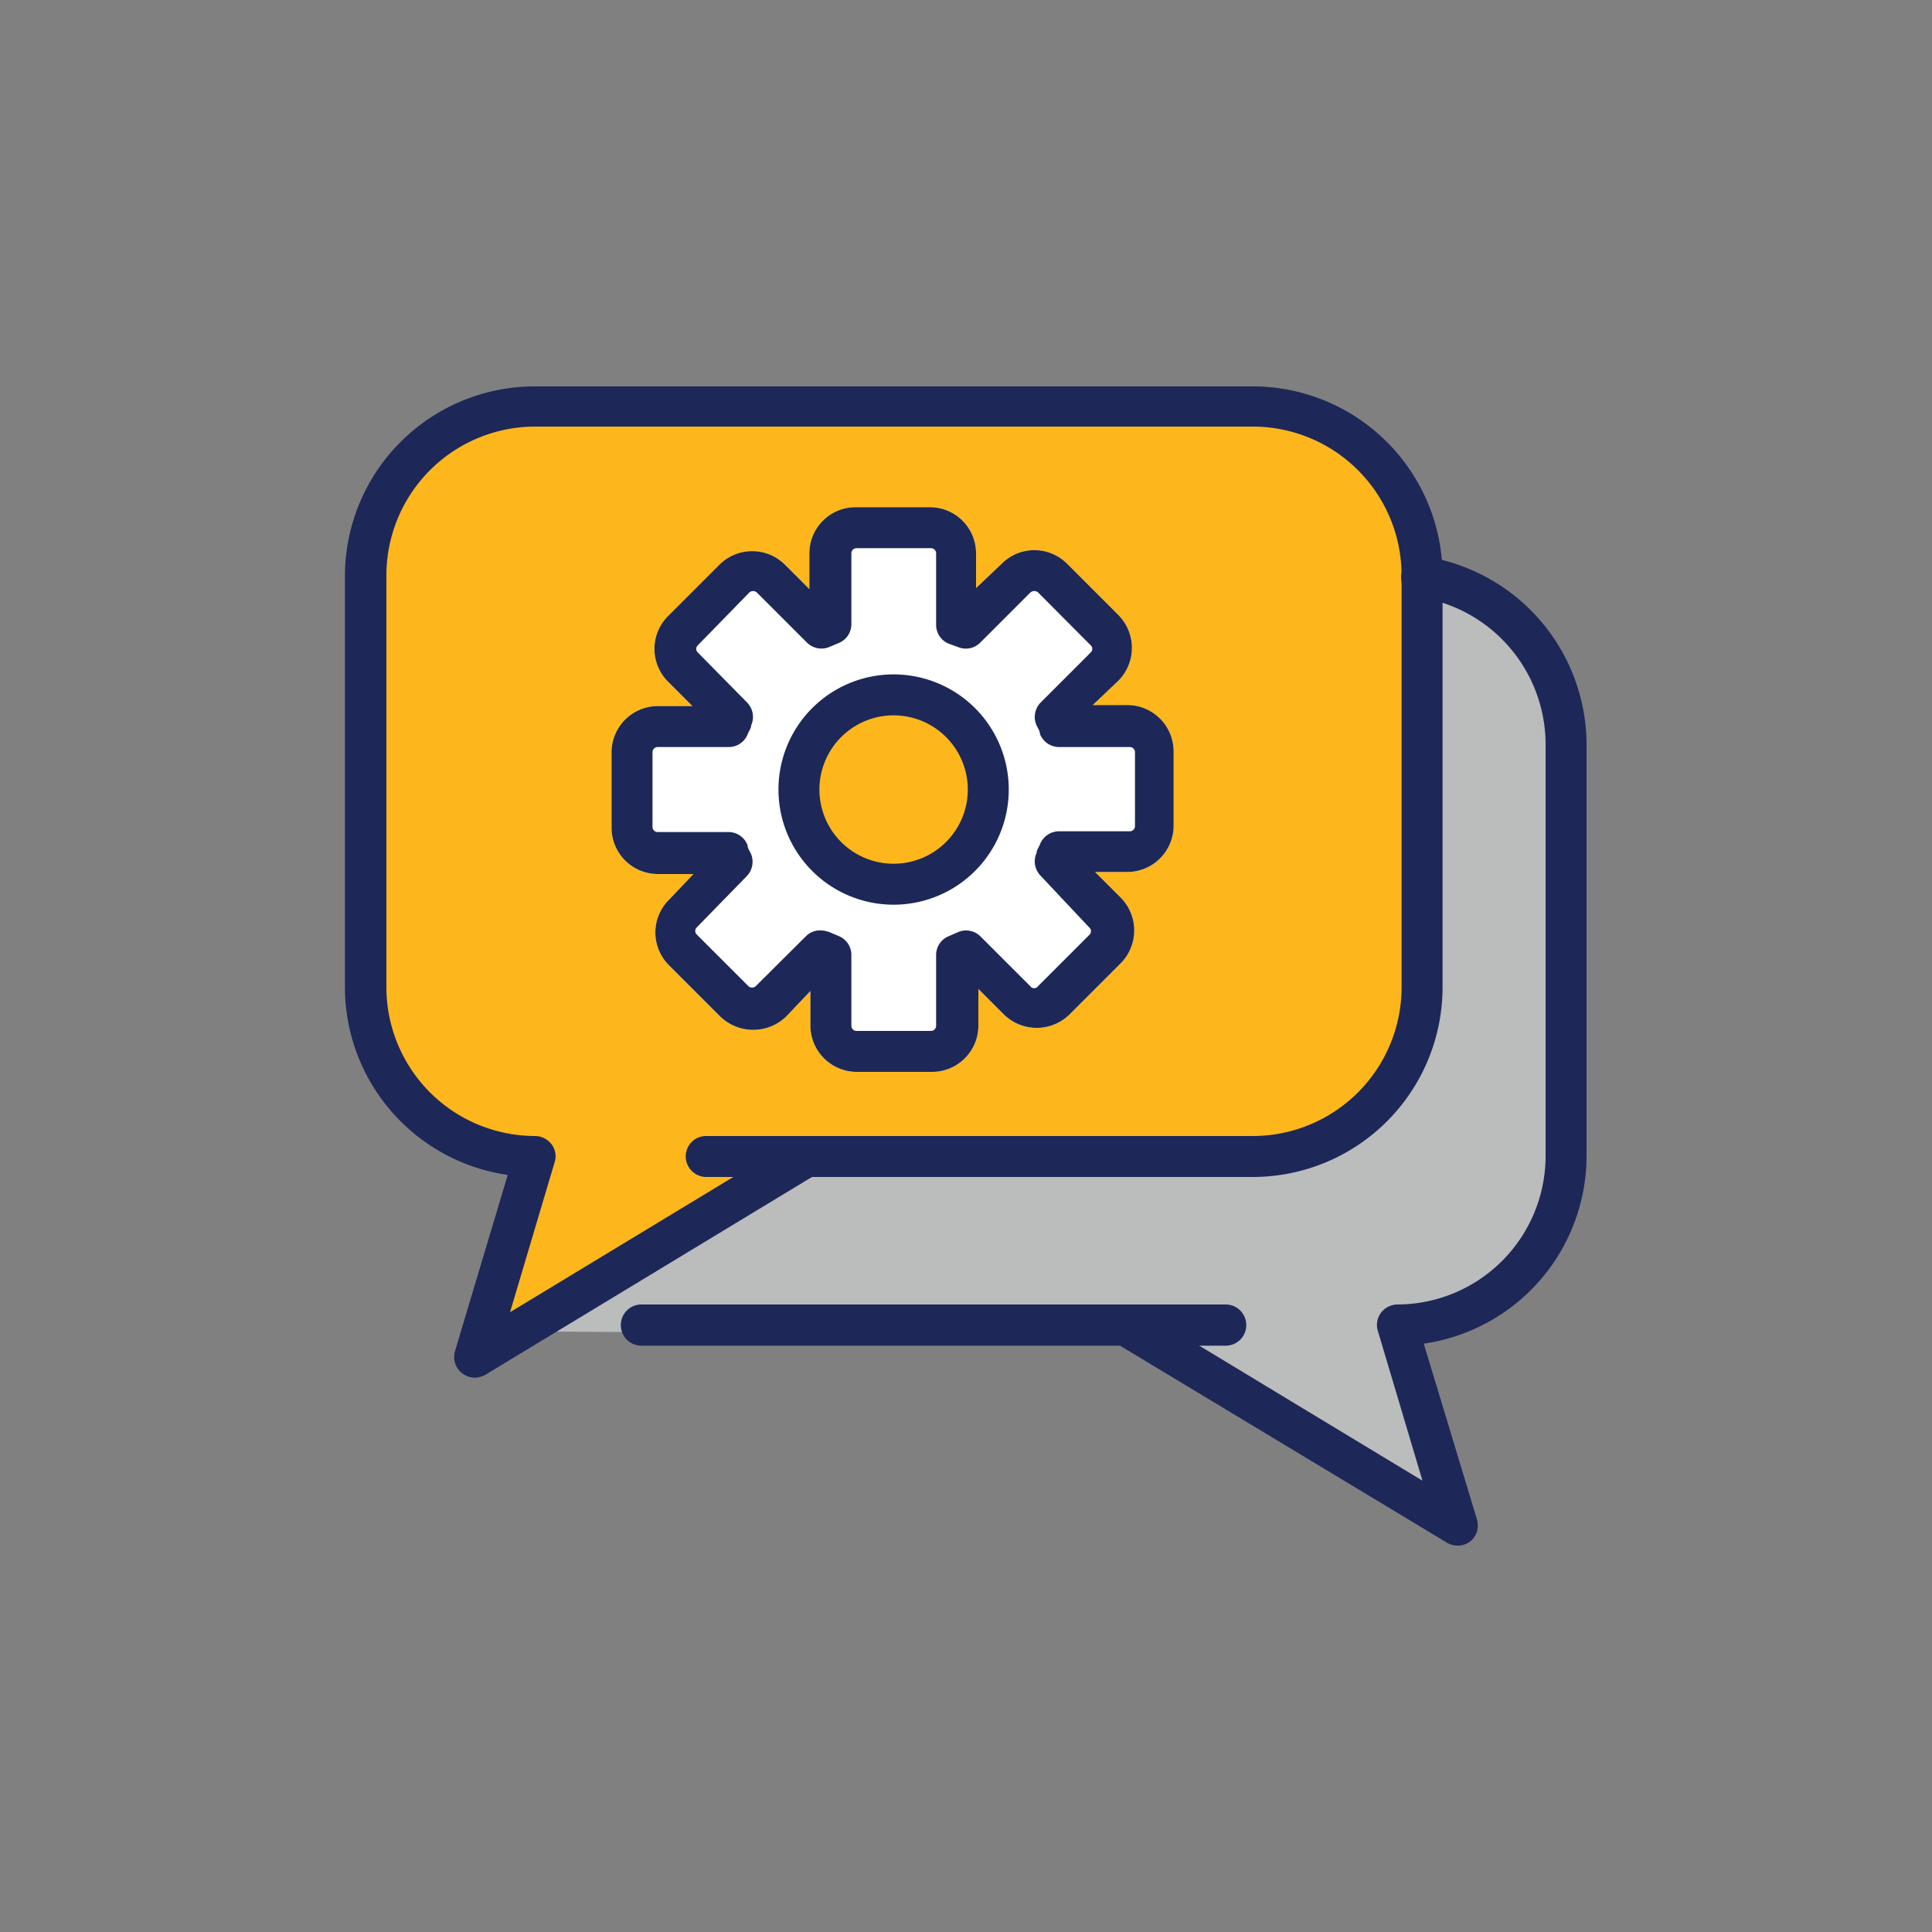
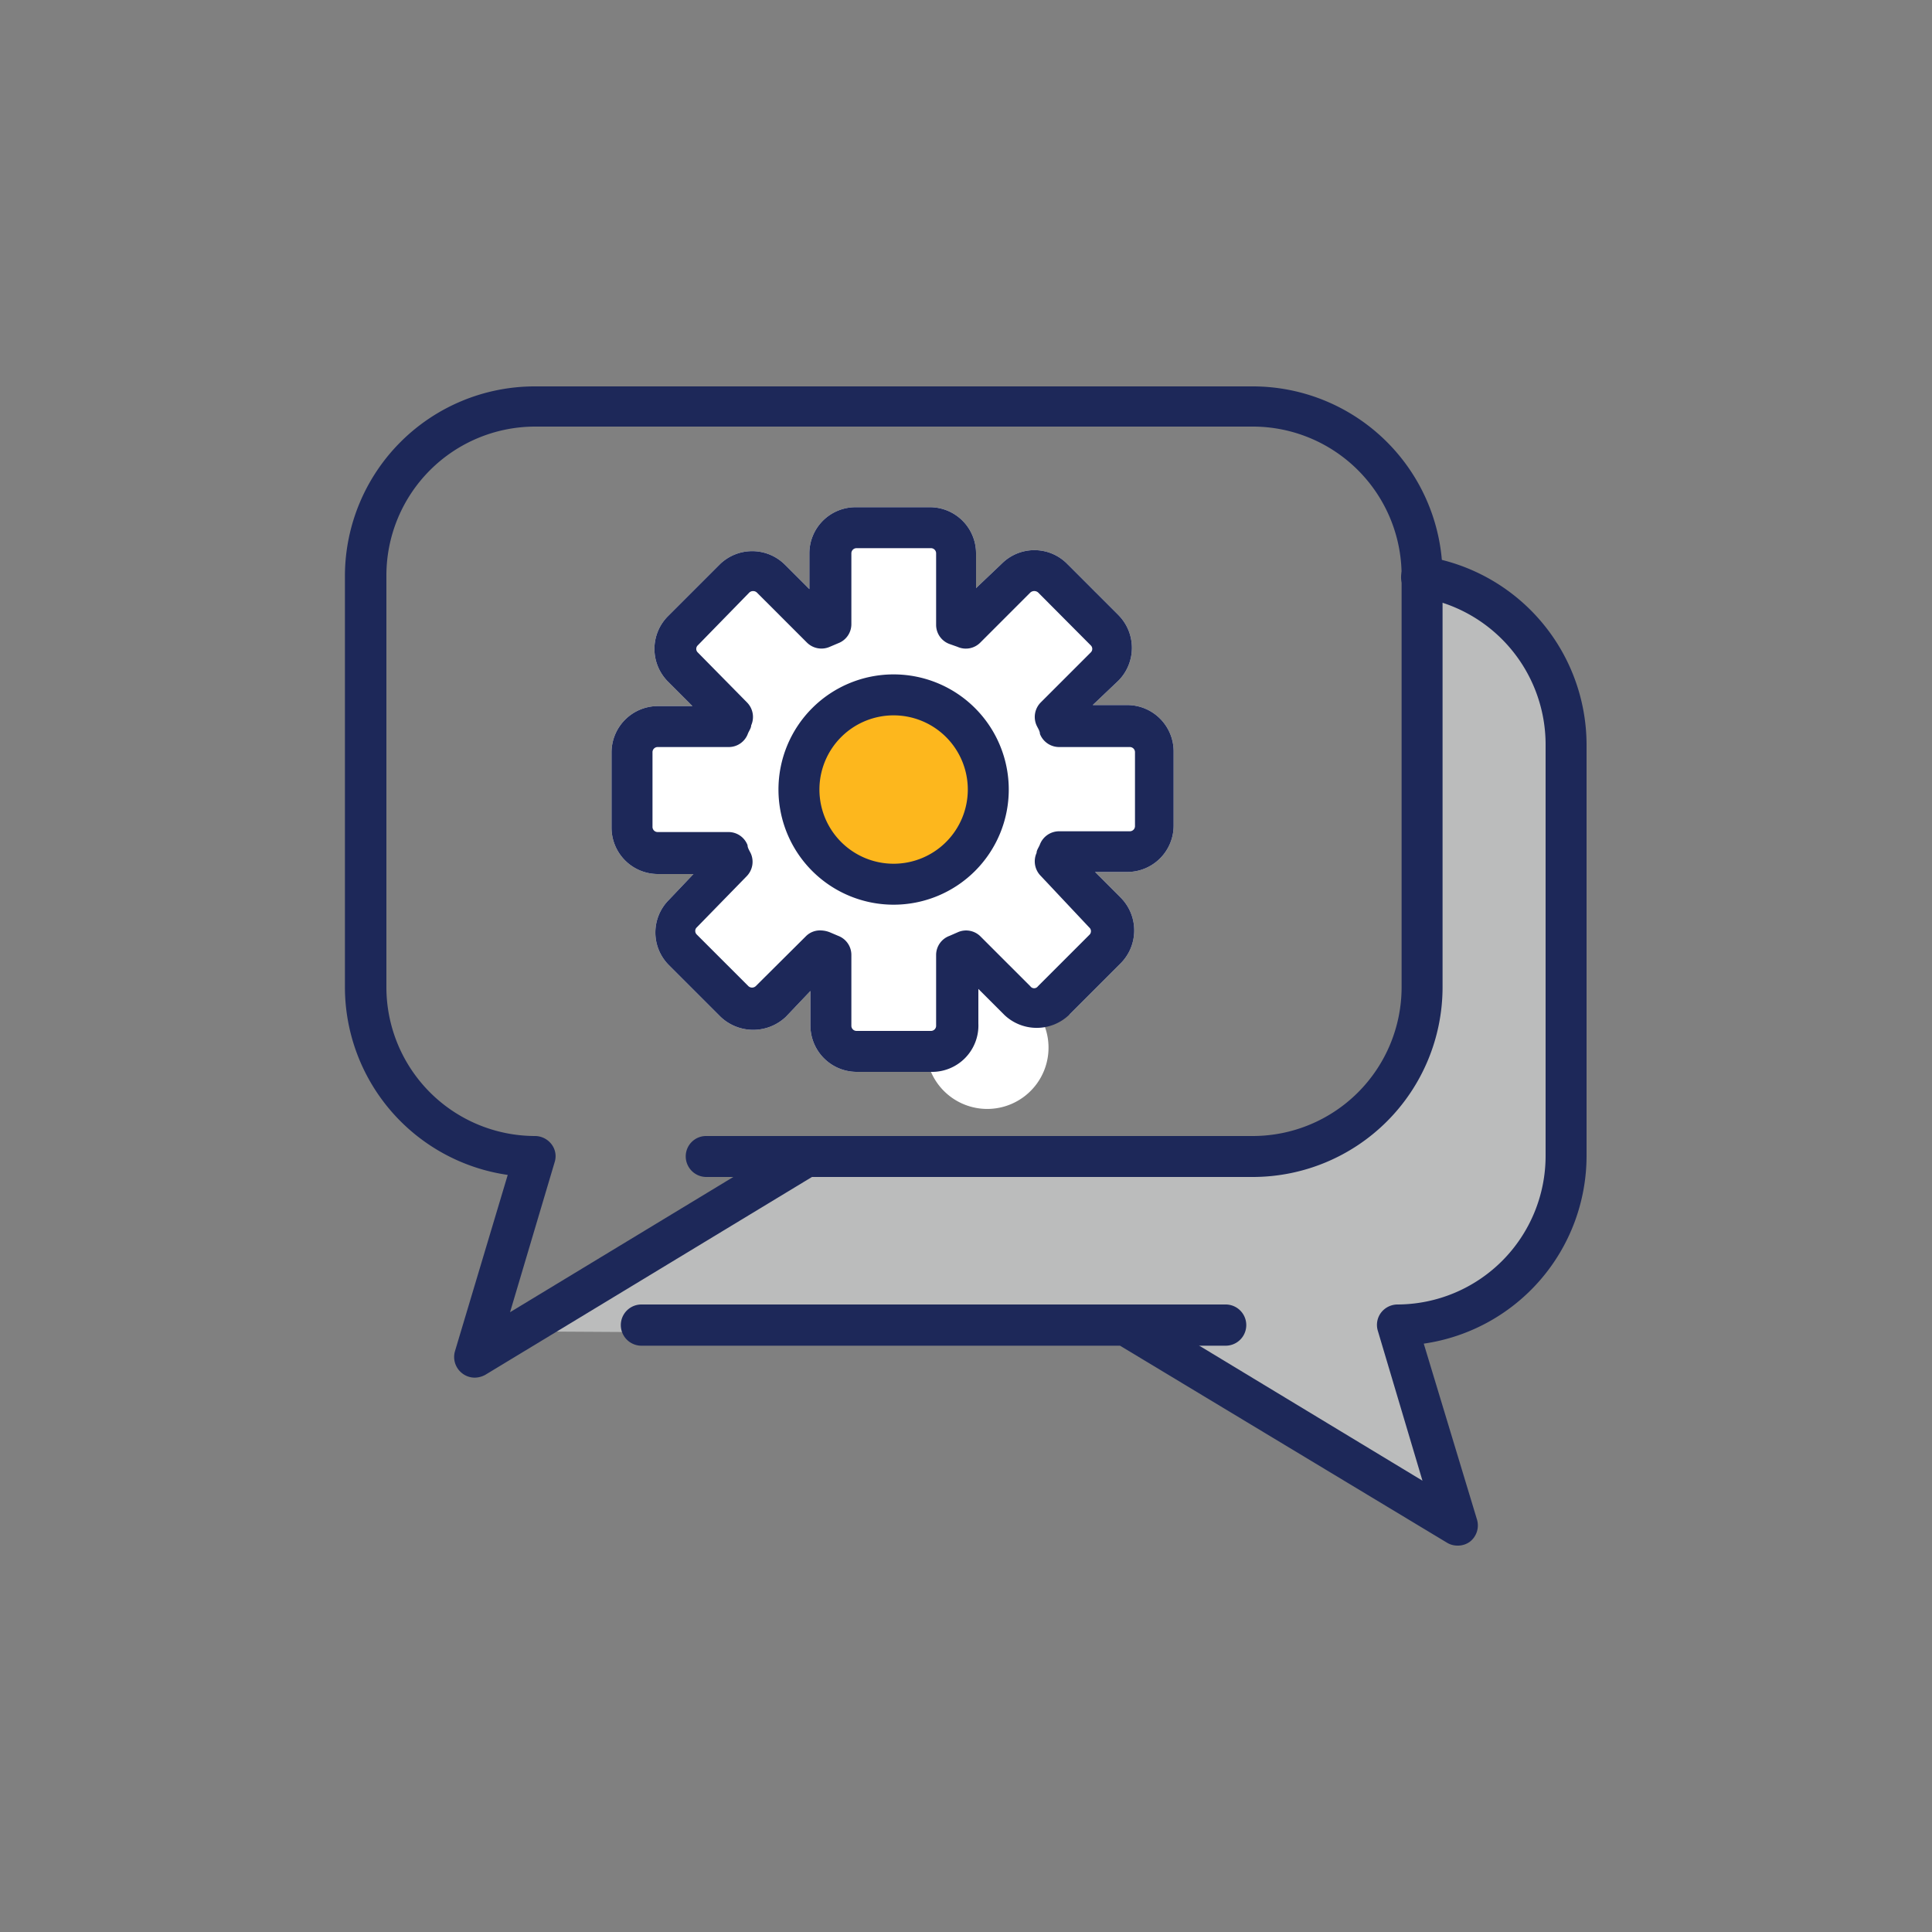
<svg xmlns="http://www.w3.org/2000/svg" id="Layer_1" data-name="Layer 1" viewBox="0 0 75 75">
  <rect x="0" y="0" width="75" height="75" fill="#808080" stroke="none" />
  <defs>
    <style>.cls-1{fill:#fdb71d;}.cls-2{fill:#bbbcbc;}.cls-3{fill:#fff;}.cls-4{fill:#1d2859;}</style>
  </defs>
-   <polygon class="cls-1" points="20.57 15.97 50.02 15.55 53.5 18.34 55.46 21.41 55.18 39.97 53.36 43.45 49.74 44.99 29.78 45.13 18.62 52.52 20.85 44.57 18.9 44.71 15.27 42.34 14.02 38.71 14.43 20.43 16.95 16.8 20.57 15.97" />
  <polygon class="cls-2" points="55.88 22.8 58.39 23.92 60.76 27.41 60.76 46.66 58.53 50.15 54.34 51.69 56.71 59.22 44.57 51.83 20.99 51.69 31.46 44.85 48.9 45.27 53.36 43.45 55.18 39.97 55.88 22.8" />
-   <path class="cls-3" d="M36.14,41.61H33.25a1.8,1.8,0,0,1-1.79-1.8V38.47l-.95,1a1.84,1.84,0,0,1-2.54,0l-2-2a1.79,1.79,0,0,1,0-2.54l.95-1H25.53a1.8,1.8,0,0,1-1.79-1.8V29.21a1.8,1.8,0,0,1,1.79-1.8h1.35l-.95-.95a1.8,1.8,0,0,1,0-2.54l2-2a1.8,1.8,0,0,1,2.54,0l.95.95V21.48a1.79,1.79,0,0,1,1.79-1.79h2.89a1.79,1.79,0,0,1,1.79,1.79v1.35l1-.95a1.79,1.79,0,0,1,2.53,0l2,2a1.81,1.81,0,0,1,0,2.54l-1,.95h1.35a1.8,1.8,0,0,1,1.79,1.8v2.88a1.8,1.8,0,0,1-1.79,1.8H42.51l1,1a1.81,1.81,0,0,1,0,2.54l-2,2a1.82,1.82,0,0,1-2.53,0l-1-1v1.34A1.8,1.8,0,0,1,36.14,41.61Z" />
+   <path class="cls-3" d="M36.14,41.61H33.25a1.8,1.8,0,0,1-1.79-1.8V38.47l-.95,1a1.84,1.84,0,0,1-2.54,0l-2-2a1.79,1.79,0,0,1,0-2.54l.95-1H25.53a1.8,1.8,0,0,1-1.79-1.8V29.21a1.8,1.8,0,0,1,1.79-1.8h1.35l-.95-.95a1.8,1.8,0,0,1,0-2.54l2-2a1.8,1.8,0,0,1,2.54,0l.95.95V21.48a1.79,1.79,0,0,1,1.79-1.79h2.89a1.79,1.79,0,0,1,1.79,1.79v1.35l1-.95a1.79,1.79,0,0,1,2.53,0l2,2a1.81,1.81,0,0,1,0,2.54l-1,.95h1.35a1.8,1.8,0,0,1,1.79,1.8v2.88a1.8,1.8,0,0,1-1.79,1.8H42.51l1,1a1.81,1.81,0,0,1,0,2.54l-2,2l-1-1v1.34A1.8,1.8,0,0,1,36.14,41.61Z" />
  <path class="cls-4" d="M18.43,53.48a.79.79,0,0,1-.49-.17.8.8,0,0,1-.28-.85l2.05-6.85a7.37,7.37,0,0,1-6.32-7.28v-16A7.37,7.37,0,0,1,20.75,15H48.64A7.37,7.37,0,0,1,56,22.33v16a7.37,7.37,0,0,1-7.36,7.36H31.52L18.84,53.37A.87.87,0,0,1,18.43,53.48Zm2.32-36.92A5.78,5.78,0,0,0,15,22.33v16a5.78,5.78,0,0,0,5.77,5.77.81.81,0,0,1,.64.32.76.76,0,0,1,.12.7l-1.73,5.82,11.11-6.73a.81.81,0,0,1,.41-.11H48.64a5.78,5.78,0,0,0,5.77-5.77v-16a5.78,5.78,0,0,0-5.77-5.77Z" />
  <path class="cls-4" d="M31.3,45.69H27.42a.8.8,0,0,1-.8-.8.79.79,0,0,1,.8-.79H31.3a.79.79,0,0,1,.79.79A.79.79,0,0,1,31.3,45.69Z" />
  <path class="cls-4" d="M47.58,52.24H43.7a.8.8,0,0,1,0-1.6h3.88a.8.8,0,0,1,0,1.6Z" />
  <path class="cls-4" d="M56.57,60a.78.78,0,0,1-.41-.12L43.48,52.24H24.9a.8.8,0,0,1,0-1.6H43.7a.73.73,0,0,1,.41.12l11.11,6.72-1.73-5.81a.79.79,0,0,1,.12-.71.81.81,0,0,1,.64-.32A5.77,5.77,0,0,0,60,44.88v-16a5.79,5.79,0,0,0-4.93-5.7.78.78,0,0,1-.67-.9.79.79,0,0,1,.9-.68,7.41,7.41,0,0,1,6.29,7.28v16a7.37,7.37,0,0,1-6.32,7.28L57.34,59a.8.8,0,0,1-.28.85A.79.79,0,0,1,56.57,60Z" />
  <path class="cls-4" d="M36.14,41.61H33.25a1.8,1.8,0,0,1-1.79-1.8V38.47l-.95,1a1.84,1.84,0,0,1-2.54,0l-2-2a1.79,1.79,0,0,1,0-2.54l.95-1H25.53a1.8,1.8,0,0,1-1.79-1.8V29.21a1.8,1.8,0,0,1,1.79-1.8h1.35l-.95-.95a1.8,1.8,0,0,1,0-2.54l2-2a1.8,1.8,0,0,1,2.54,0l.95.95V21.48a1.79,1.79,0,0,1,1.79-1.79h2.89a1.79,1.79,0,0,1,1.79,1.79v1.35l1-.95a1.79,1.79,0,0,1,2.53,0l2,2a1.81,1.81,0,0,1,0,2.54l-1,.95h1.35a1.8,1.8,0,0,1,1.79,1.8v2.88a1.8,1.8,0,0,1-1.79,1.8H42.51l1,1a1.81,1.81,0,0,1,0,2.54l-2,2a1.82,1.82,0,0,1-2.53,0l-1-1v1.34A1.8,1.8,0,0,1,36.14,41.61Zm-4.26-5.49a1,1,0,0,1,.33.07l.33.14a.79.79,0,0,1,.51.74v2.74a.2.2,0,0,0,.2.21h2.89a.2.2,0,0,0,.2-.21V37.07a.79.79,0,0,1,.52-.74l.32-.14a.79.79,0,0,1,.89.17L40,38.29a.18.18,0,0,0,.29,0l2-2a.19.19,0,0,0,.06-.14.18.18,0,0,0-.06-.14L40.4,34a.8.8,0,0,1-.16-.89c0-.11.09-.22.13-.33a.8.8,0,0,1,.75-.51h2.74a.2.2,0,0,0,.2-.21V29.21a.2.2,0,0,0-.2-.21H41.12a.8.8,0,0,1-.75-.51c0-.11-.08-.22-.13-.33a.8.8,0,0,1,.16-.89l1.94-1.94a.19.19,0,0,0,0-.28L40.3,23A.23.23,0,0,0,40,23l-1.94,1.94a.79.79,0,0,1-.89.17L36.86,25a.79.79,0,0,1-.52-.74V21.48a.2.2,0,0,0-.2-.2H33.25a.2.2,0,0,0-.2.2v2.75a.79.79,0,0,1-.51.74l-.33.14a.8.8,0,0,1-.89-.17L29.38,23a.22.22,0,0,0-.29,0l-2,2.05a.19.19,0,0,0,0,.28L29,27.27a.8.8,0,0,1,.16.89c0,.11-.09.22-.13.33a.79.79,0,0,1-.74.51H25.53a.2.2,0,0,0-.2.21v2.88a.2.2,0,0,0,.2.21h2.75a.79.79,0,0,1,.74.51c0,.11.08.22.13.33A.8.8,0,0,1,29,34L27.05,36a.18.18,0,0,0-.06.14.19.19,0,0,0,.06.14l2,2a.21.21,0,0,0,.29,0l1.94-1.93A.77.77,0,0,1,31.88,36.12Z" />
  <circle class="cls-1" cx="34.74" cy="30.76" r="3.28" />
  <path class="cls-4" d="M34.7,35.12a4.47,4.47,0,1,1,4.46-4.47A4.47,4.47,0,0,1,34.7,35.12Zm0-7.35a2.88,2.88,0,1,0,2.87,2.88A2.88,2.88,0,0,0,34.7,27.77Z" />
</svg>